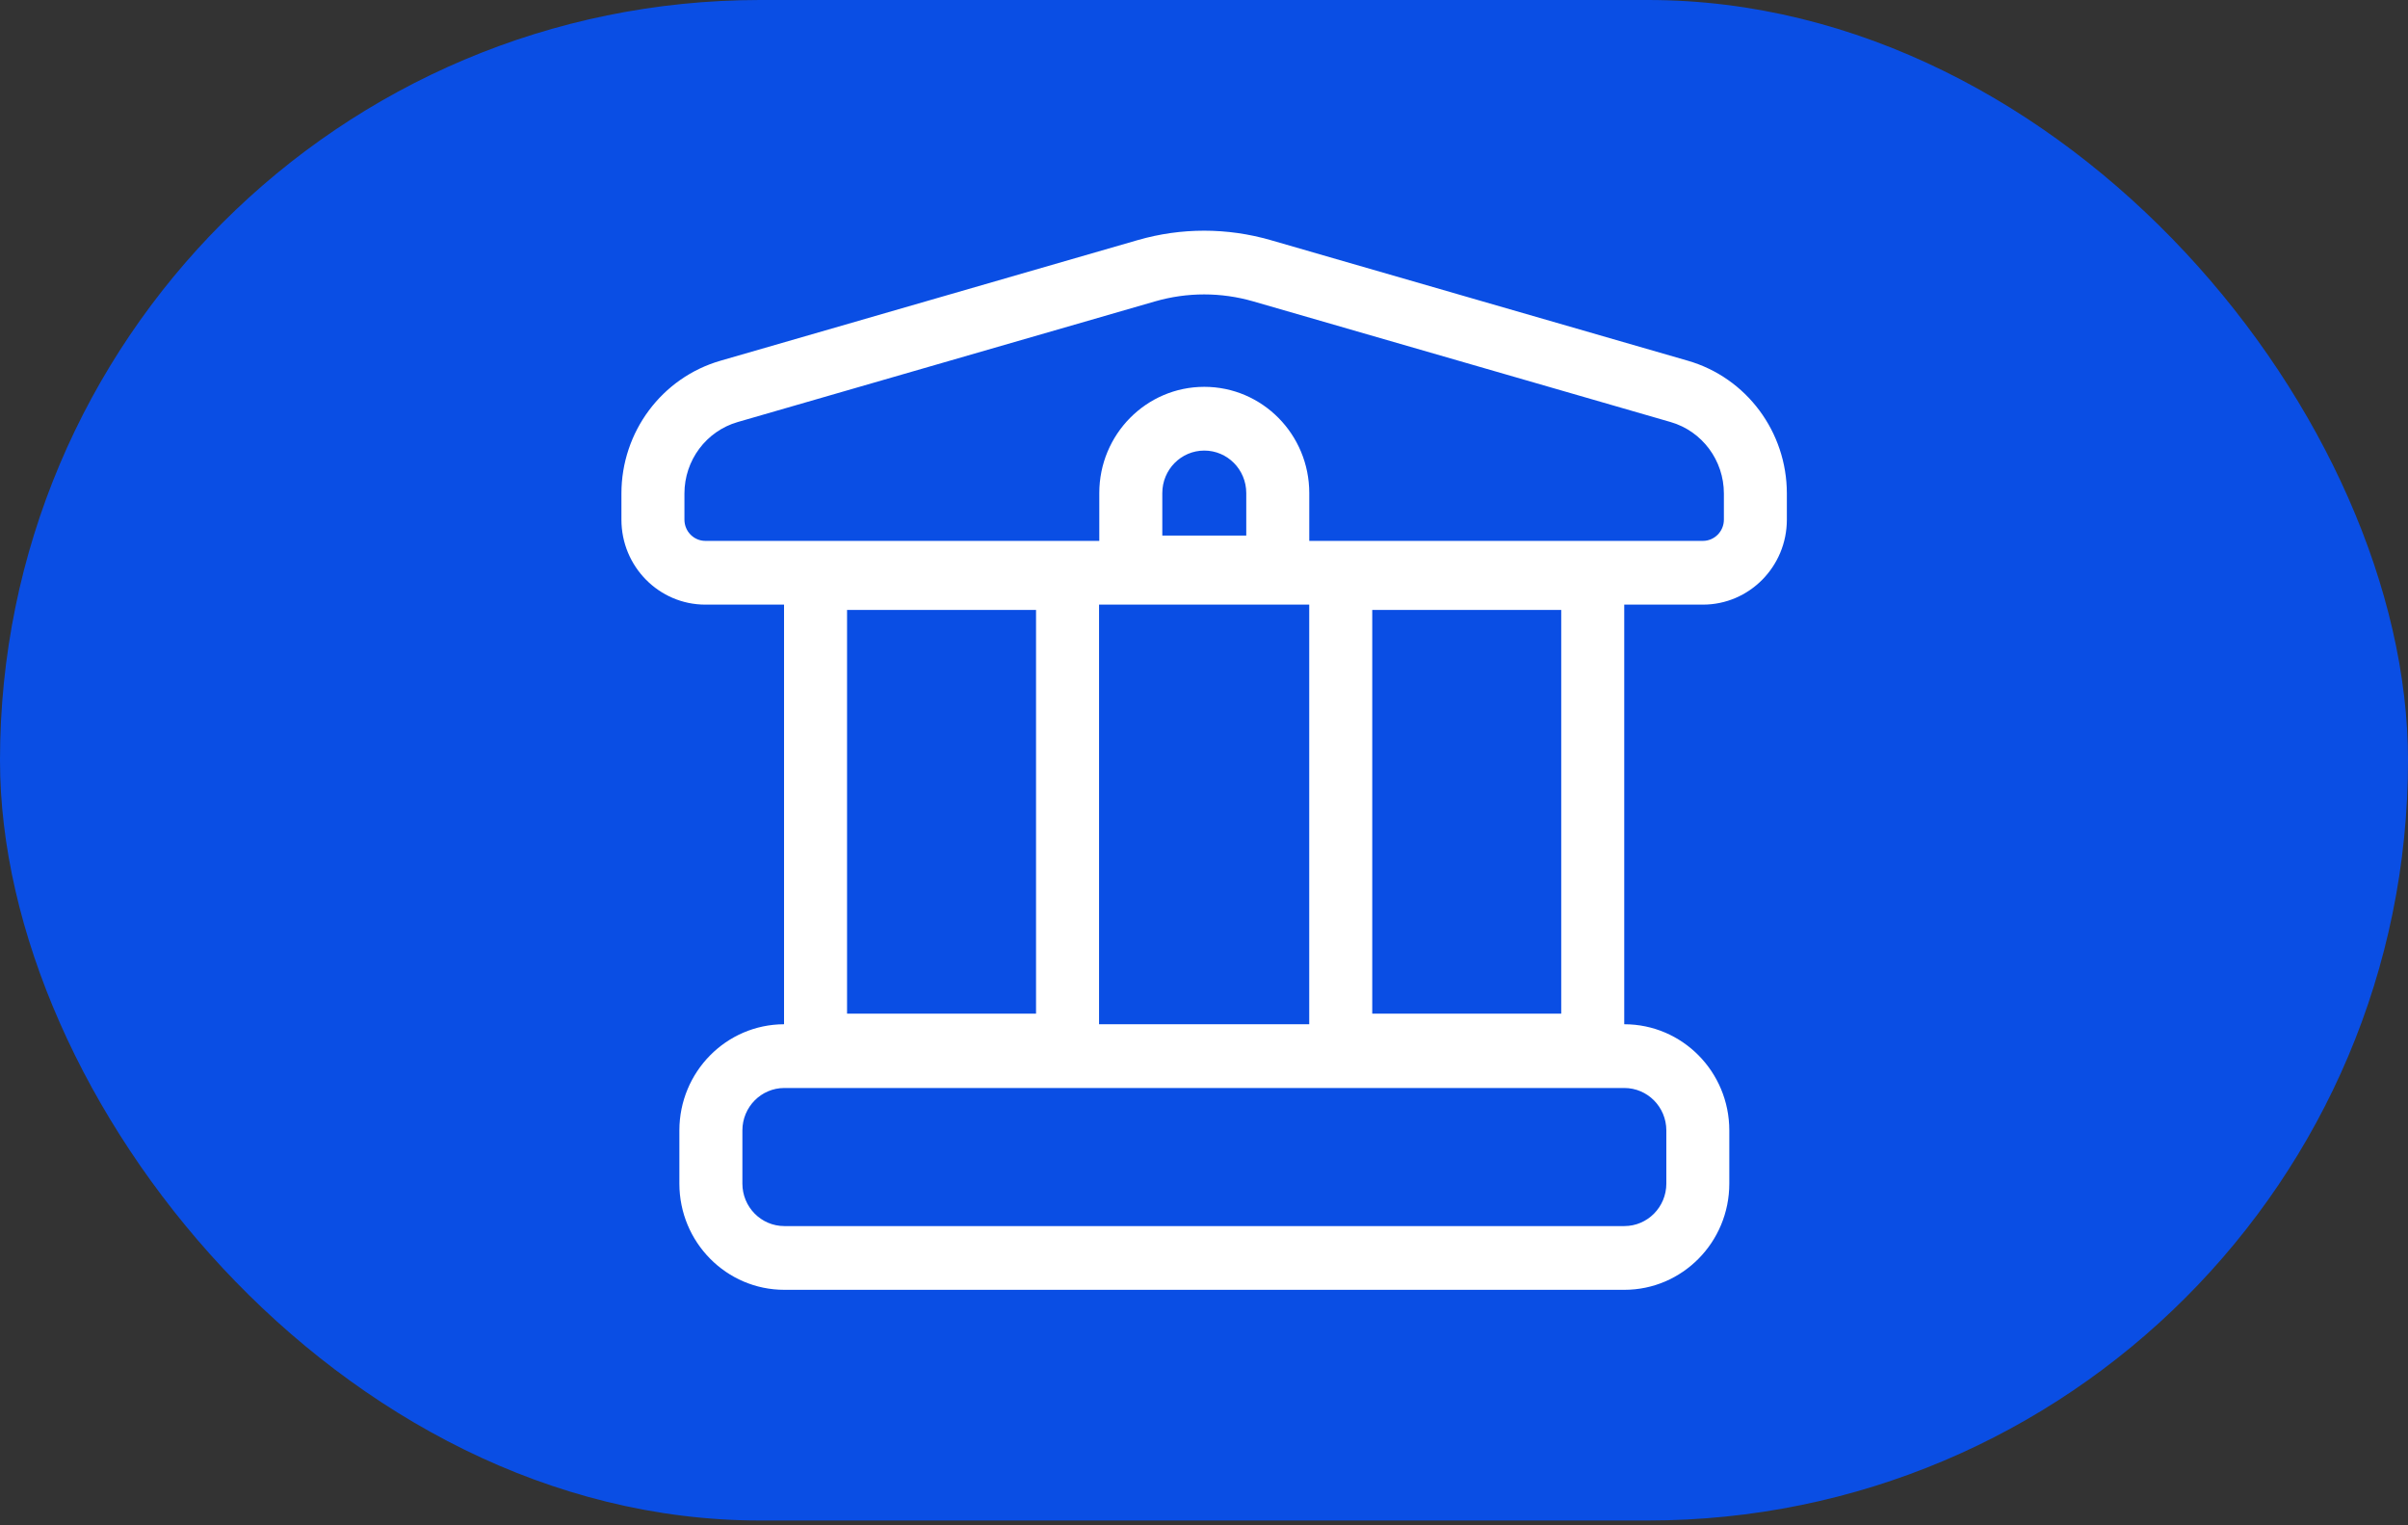
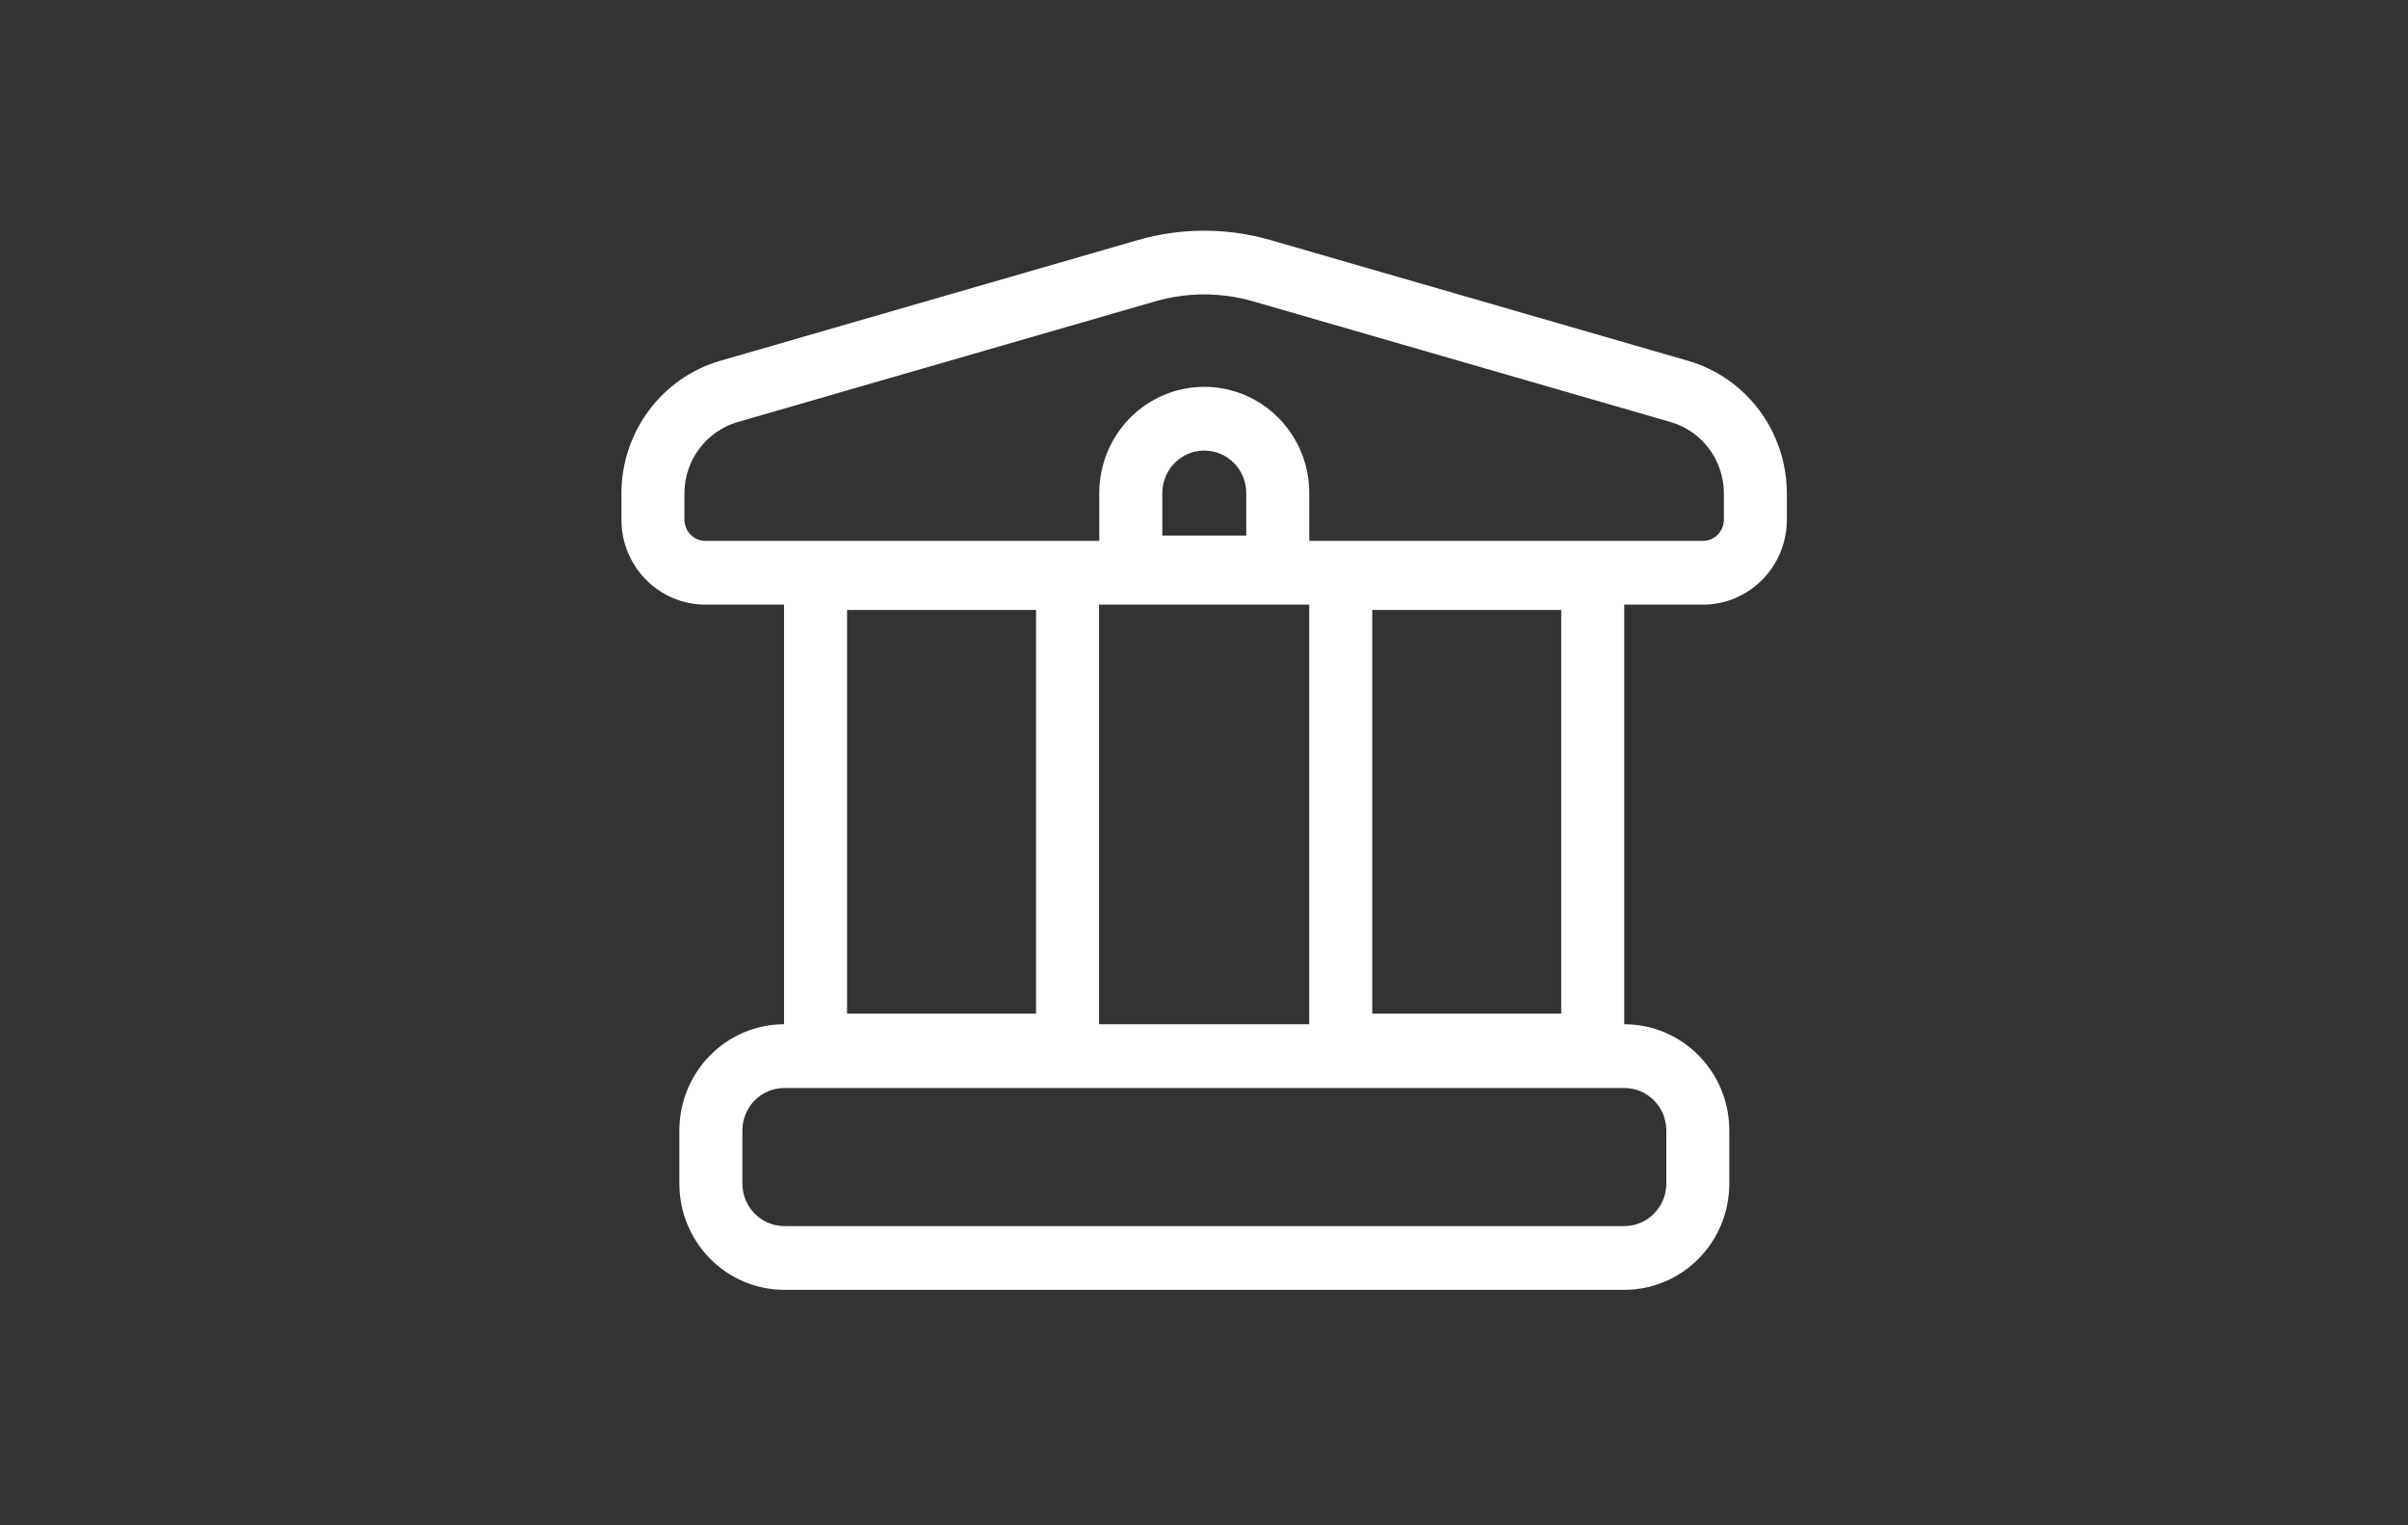
<svg xmlns="http://www.w3.org/2000/svg" width="60" height="38" viewBox="0 0 60 38" fill="none">
  <rect x="0" y="0" width="60" height="38" fill="#333333" stroke="none" />
-   <rect width="60" height="37.88" rx="18.94" fill="#0A4EE4" />
  <path fill-rule="evenodd" clip-rule="evenodd" d="M31.657 5.981C30.576 5.669 29.431 5.669 28.351 5.981L17.951 8.987C16.491 9.409 15.484 10.759 15.484 12.295V12.946C15.484 14.115 16.421 15.063 17.577 15.063H19.536L19.536 25.517C18.095 25.521 16.928 26.704 16.928 28.163V29.486C16.928 30.948 18.099 32.133 19.544 32.133H40.473C41.918 32.133 43.089 30.948 43.089 29.486V28.163C43.089 26.701 41.918 25.517 40.473 25.517H40.471V15.063H42.431C43.586 15.063 44.523 14.115 44.523 12.946V12.295C44.523 10.759 43.517 9.409 42.057 8.987L31.657 5.981ZM32.623 13.475V12.284C32.623 10.822 31.452 9.637 30.007 9.637C28.562 9.637 27.391 10.822 27.391 12.284V13.475H17.577C17.288 13.475 17.054 13.238 17.054 12.946V12.295C17.054 11.468 17.596 10.741 18.382 10.514L28.782 7.508C29.581 7.277 30.427 7.277 31.226 7.508L41.626 10.514C42.412 10.741 42.954 11.468 42.954 12.295V12.946C42.954 13.238 42.719 13.475 42.431 13.475H32.623ZM32.622 15.063V25.517H27.385L27.385 15.063H32.622ZM28.961 13.342L31.053 13.342V12.284C31.053 11.699 30.585 11.225 30.007 11.225C29.429 11.225 28.961 11.699 28.961 12.284V13.342ZM25.815 25.252L25.815 15.195H21.106L21.106 25.252H25.815ZM40.473 27.105H19.544C18.966 27.105 18.498 27.578 18.498 28.163V29.486C18.498 30.071 18.966 30.545 19.544 30.545H40.473C41.051 30.545 41.52 30.071 41.52 29.486V28.163C41.52 27.578 41.051 27.105 40.473 27.105ZM38.901 15.195V25.252H34.192V15.195H38.901Z" fill="white" />
</svg>